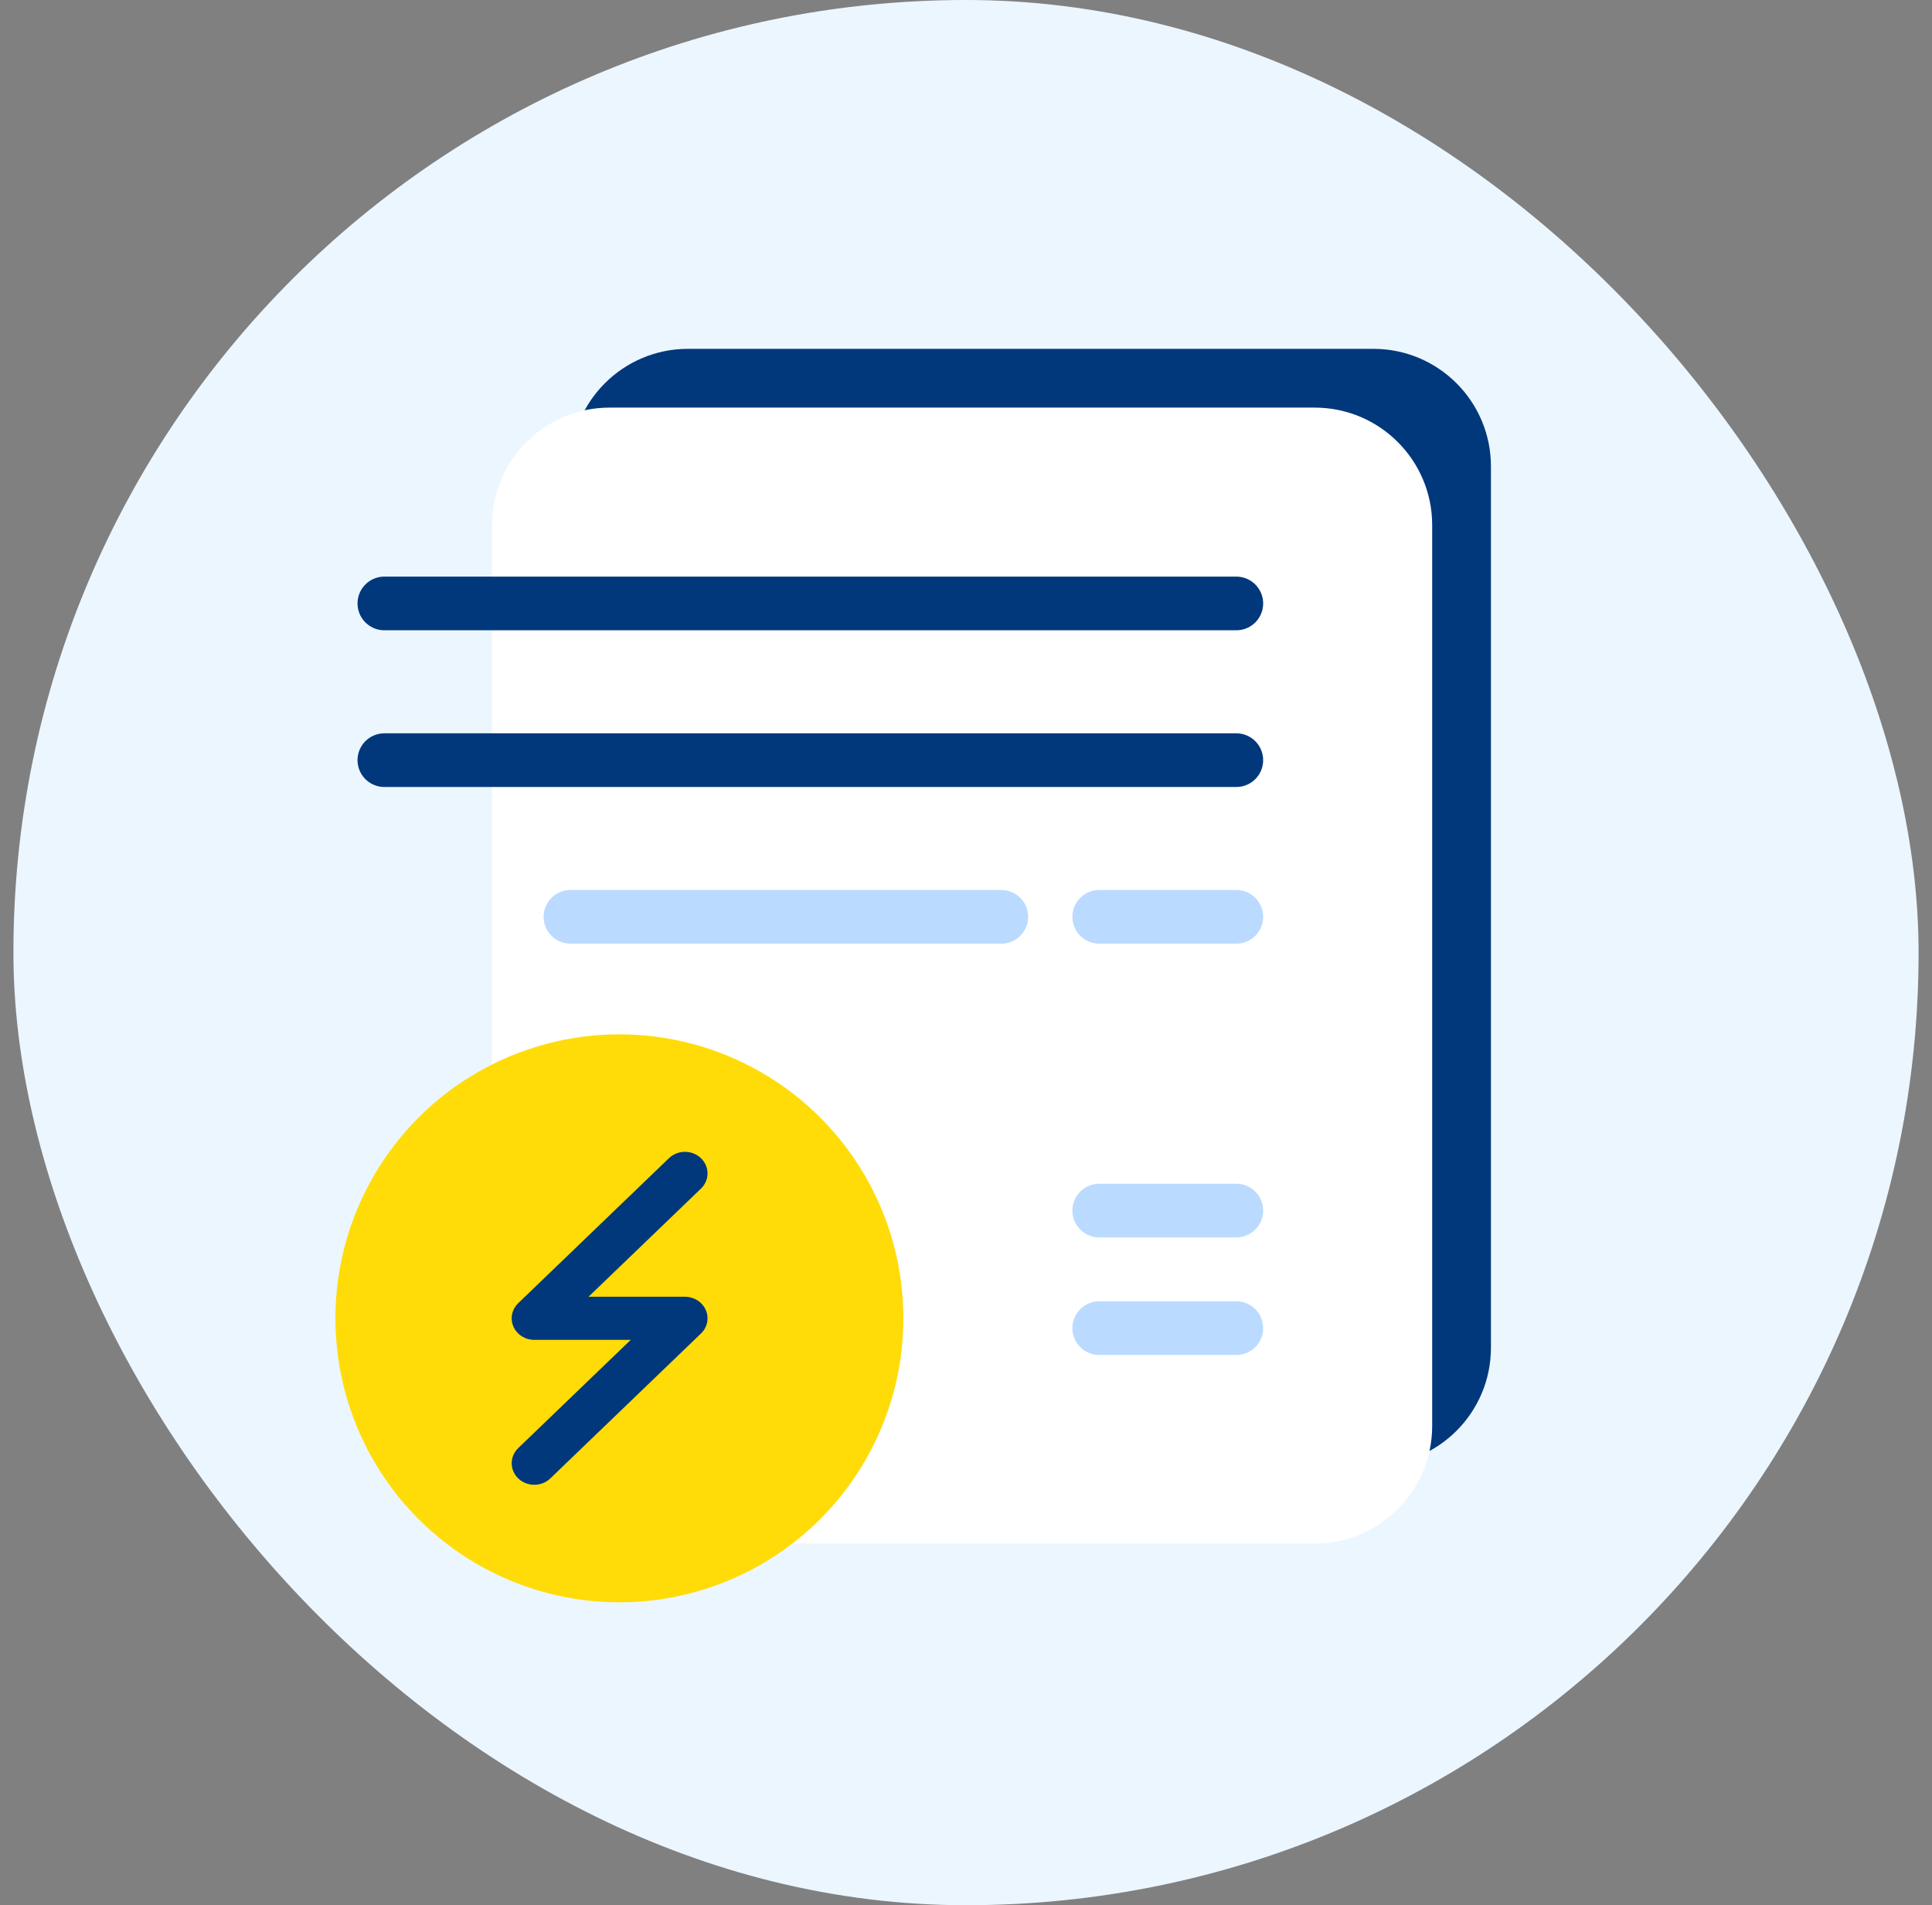
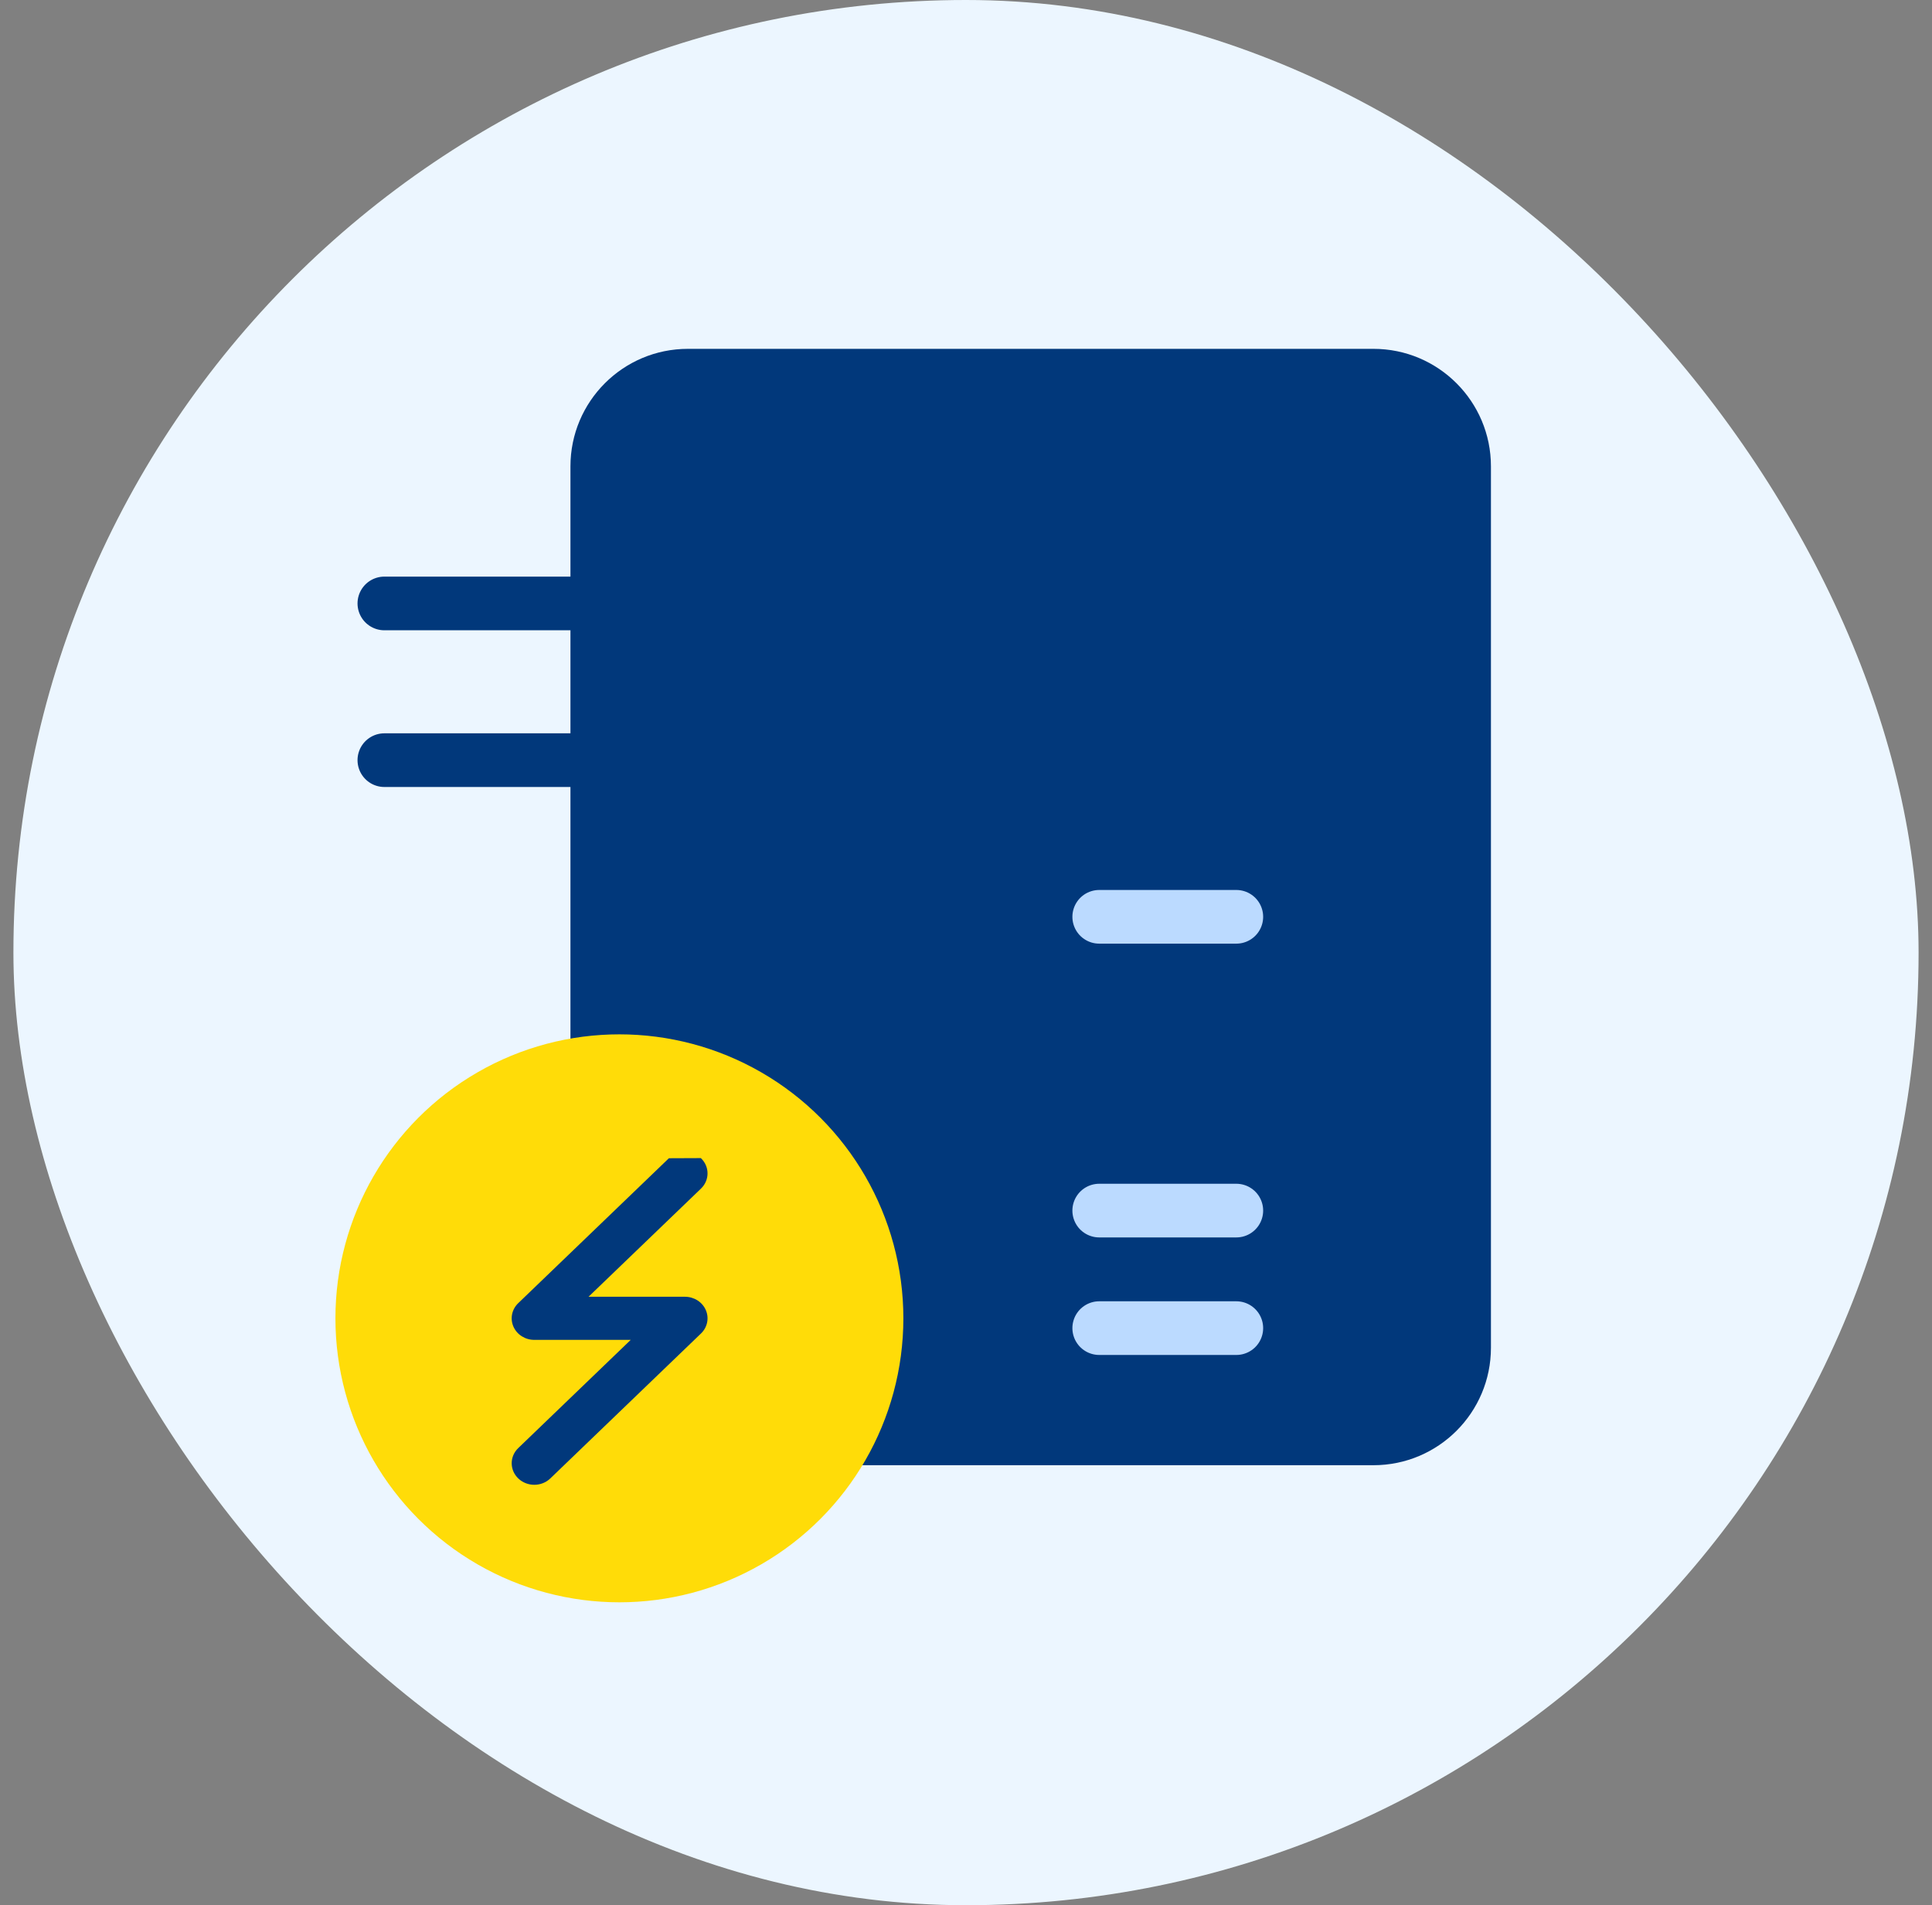
<svg xmlns="http://www.w3.org/2000/svg" width="72" height="71" viewBox="0 0 72 71" fill="none">
  <rect x="0" y="0" width="72" height="71" fill="#808080" stroke="none" />
  <rect x="0.5" width="71" height="71" rx="35.5" fill="#ECF6FF" />
  <path d="M21.259 17.379C21.259 14.961 23.219 13 25.638 13H51.184C53.602 13 55.563 14.961 55.563 17.379V50.224C55.563 52.642 53.602 54.603 51.184 54.603H25.638C23.219 54.603 21.259 52.642 21.259 50.224V17.379Z" fill="#01387B" />
-   <path d="M18.339 19.569C18.339 17.15 20.299 15.19 22.718 15.19H48.993C51.412 15.19 53.373 17.15 53.373 19.569V53.143C53.373 55.562 51.412 57.522 48.993 57.522H22.718C20.299 57.522 18.339 55.562 18.339 53.143V19.569Z" fill="white" />
  <circle cx="23.083" cy="49.129" r="10.583" fill="#FFDC08" />
-   <path fill-rule="evenodd" clip-rule="evenodd" d="M26.119 43.158C26.449 43.47 26.451 43.979 26.124 44.294L21.933 48.325H25.526C25.866 48.325 26.172 48.52 26.303 48.82C26.434 49.119 26.363 49.464 26.124 49.694L20.509 55.095C20.182 55.41 19.649 55.412 19.319 55.1C18.988 54.787 18.986 54.279 19.314 53.964L23.505 49.932H19.912C19.572 49.932 19.265 49.737 19.134 49.438C19.003 49.138 19.074 48.793 19.314 48.563L24.928 43.163C25.255 42.847 25.789 42.845 26.119 43.158Z" fill="#01387B" />
+   <path fill-rule="evenodd" clip-rule="evenodd" d="M26.119 43.158C26.449 43.47 26.451 43.979 26.124 44.294L21.933 48.325H25.526C25.866 48.325 26.172 48.52 26.303 48.82C26.434 49.119 26.363 49.464 26.124 49.694L20.509 55.095C20.182 55.41 19.649 55.412 19.319 55.1C18.988 54.787 18.986 54.279 19.314 53.964L23.505 49.932H19.912C19.572 49.932 19.265 49.737 19.134 49.438C19.003 49.138 19.074 48.793 19.314 48.563L24.928 43.163Z" fill="#01387B" />
  <path d="M14.324 22.488H46.074" stroke="#01387B" stroke-width="2" stroke-linecap="round" stroke-linejoin="round" />
  <path d="M14.324 28.328H46.074" stroke="#01387B" stroke-width="2" stroke-linecap="round" stroke-linejoin="round" />
-   <path d="M21.259 34.166L37.316 34.166" stroke="#BBDAFF" stroke-width="2" stroke-linecap="round" stroke-linejoin="round" />
  <path d="M40.965 34.166L46.074 34.166" stroke="#BBDAFF" stroke-width="2" stroke-linecap="round" stroke-linejoin="round" />
  <path d="M40.965 45.114L46.074 45.114" stroke="#BBDAFF" stroke-width="2" stroke-linecap="round" stroke-linejoin="round" />
  <path d="M40.965 49.494L46.074 49.494" stroke="#BBDAFF" stroke-width="2" stroke-linecap="round" stroke-linejoin="round" />
</svg>